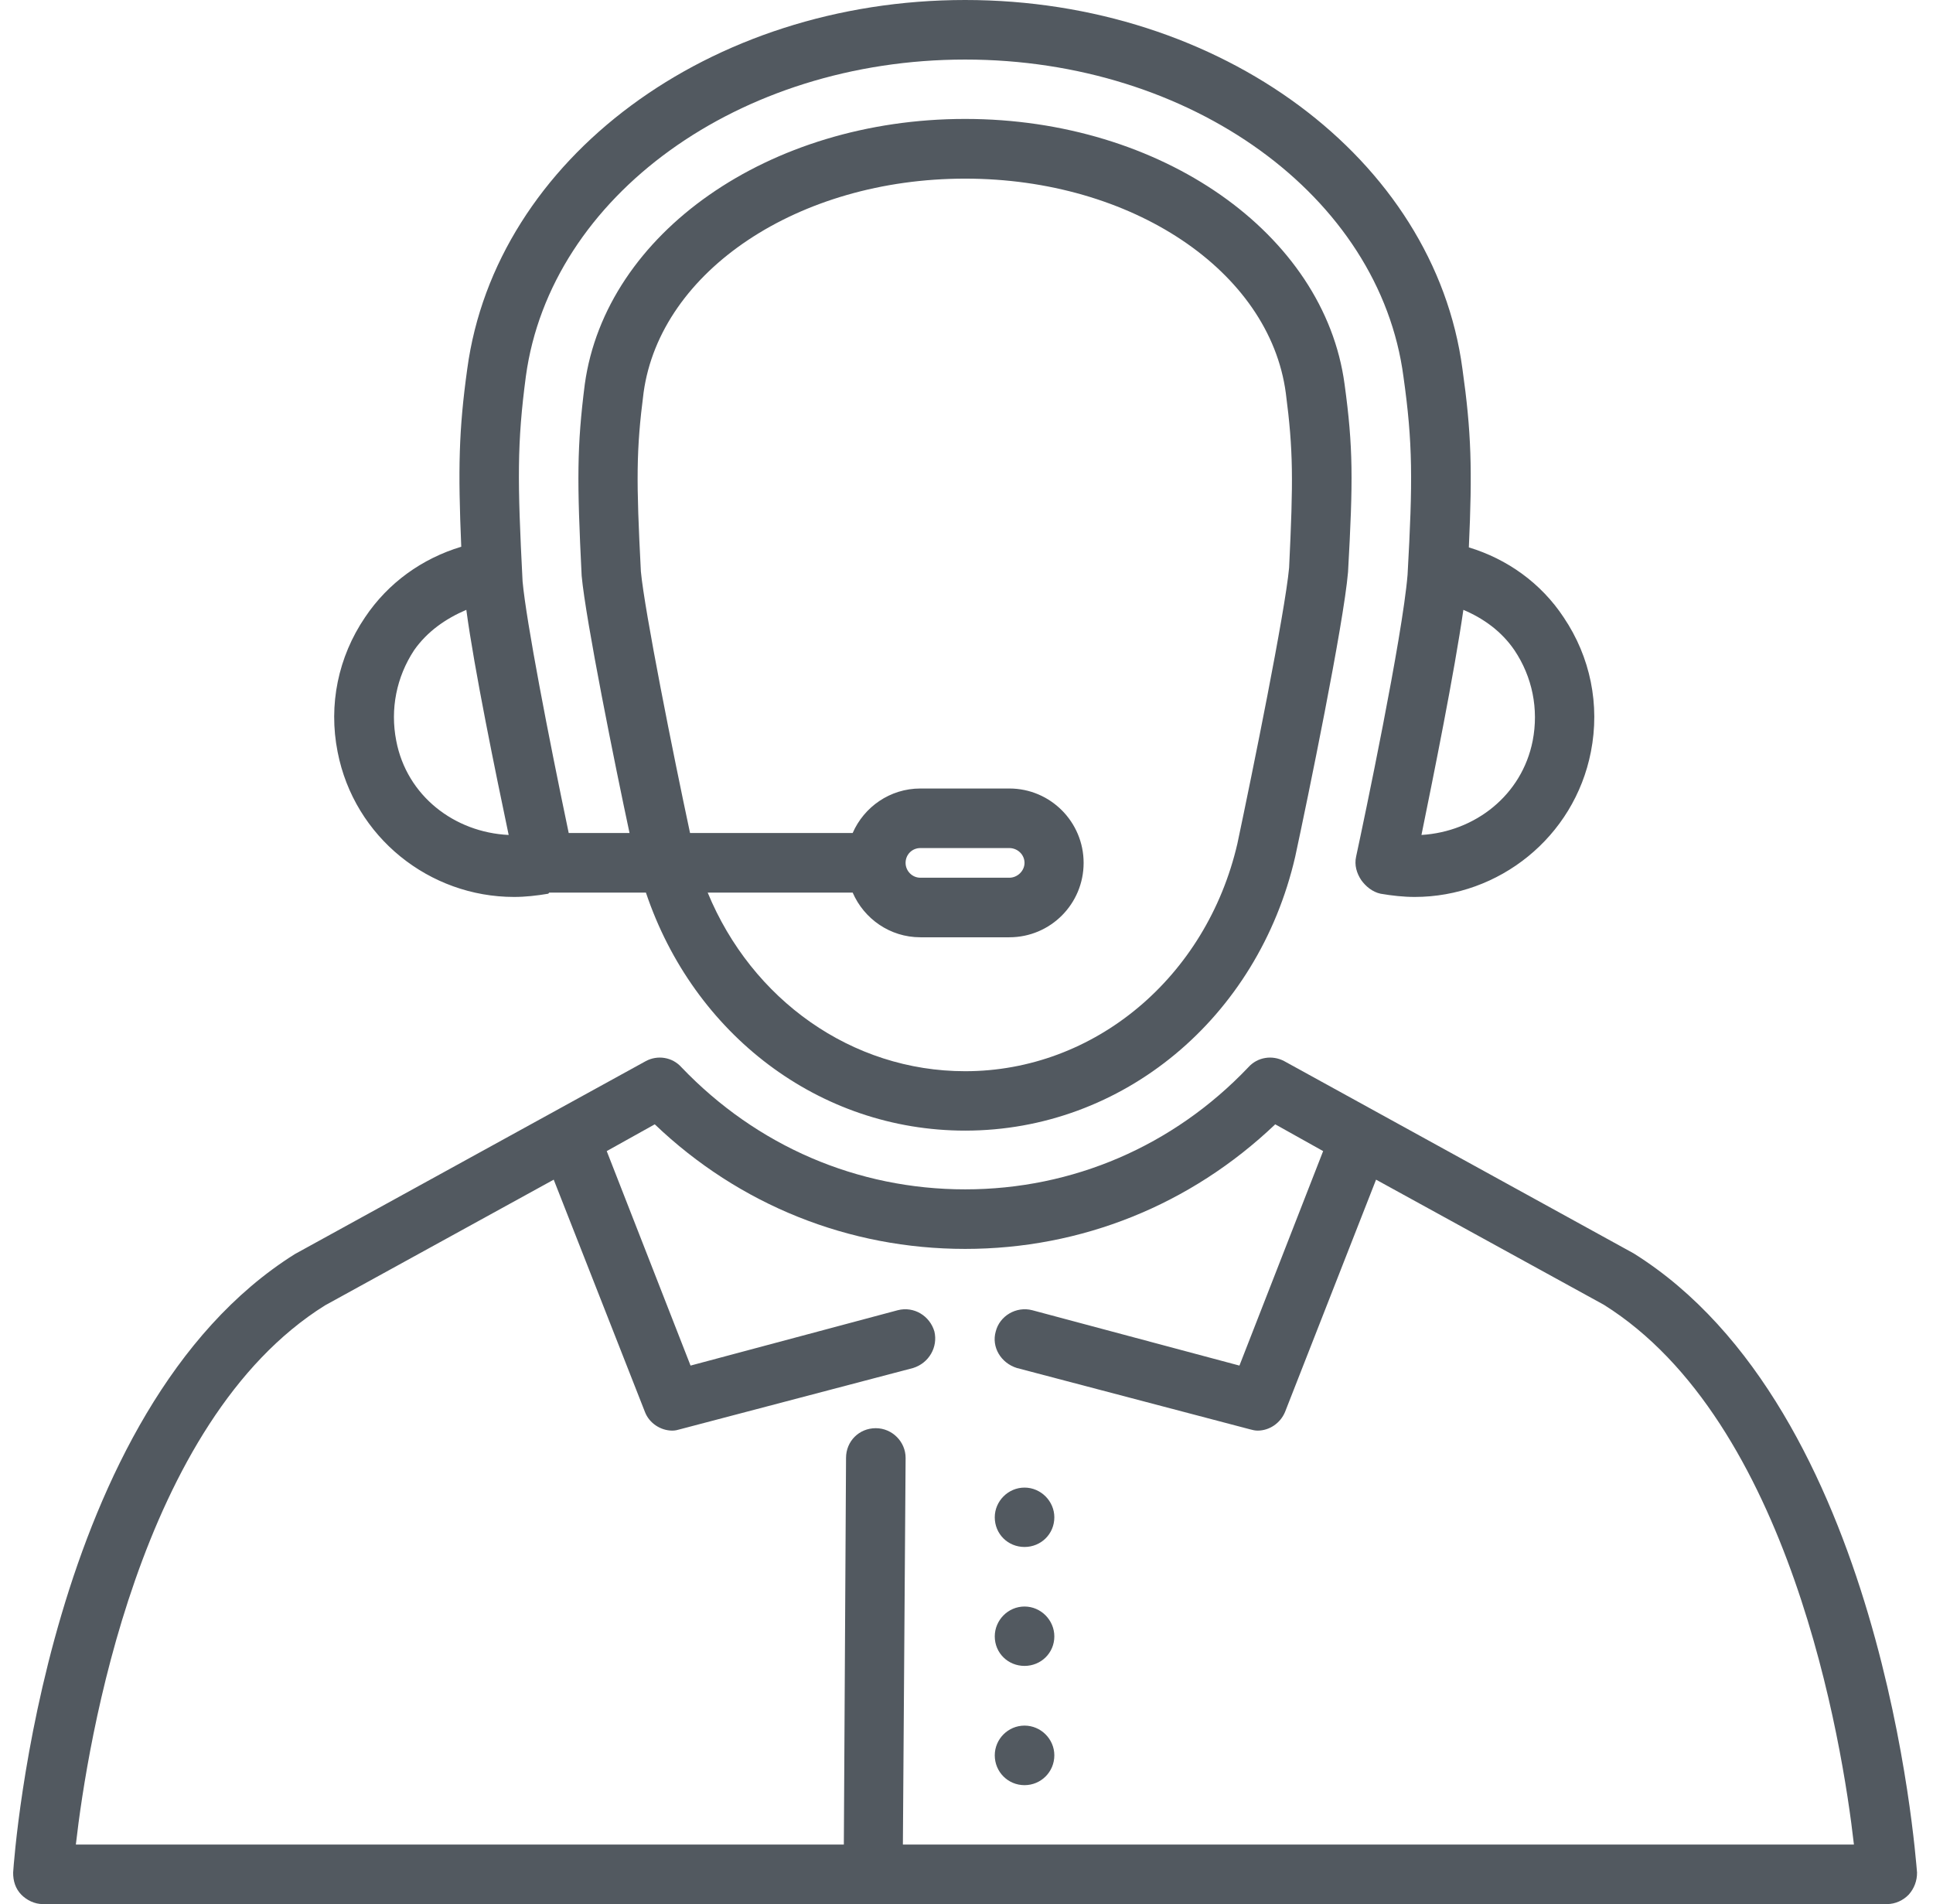
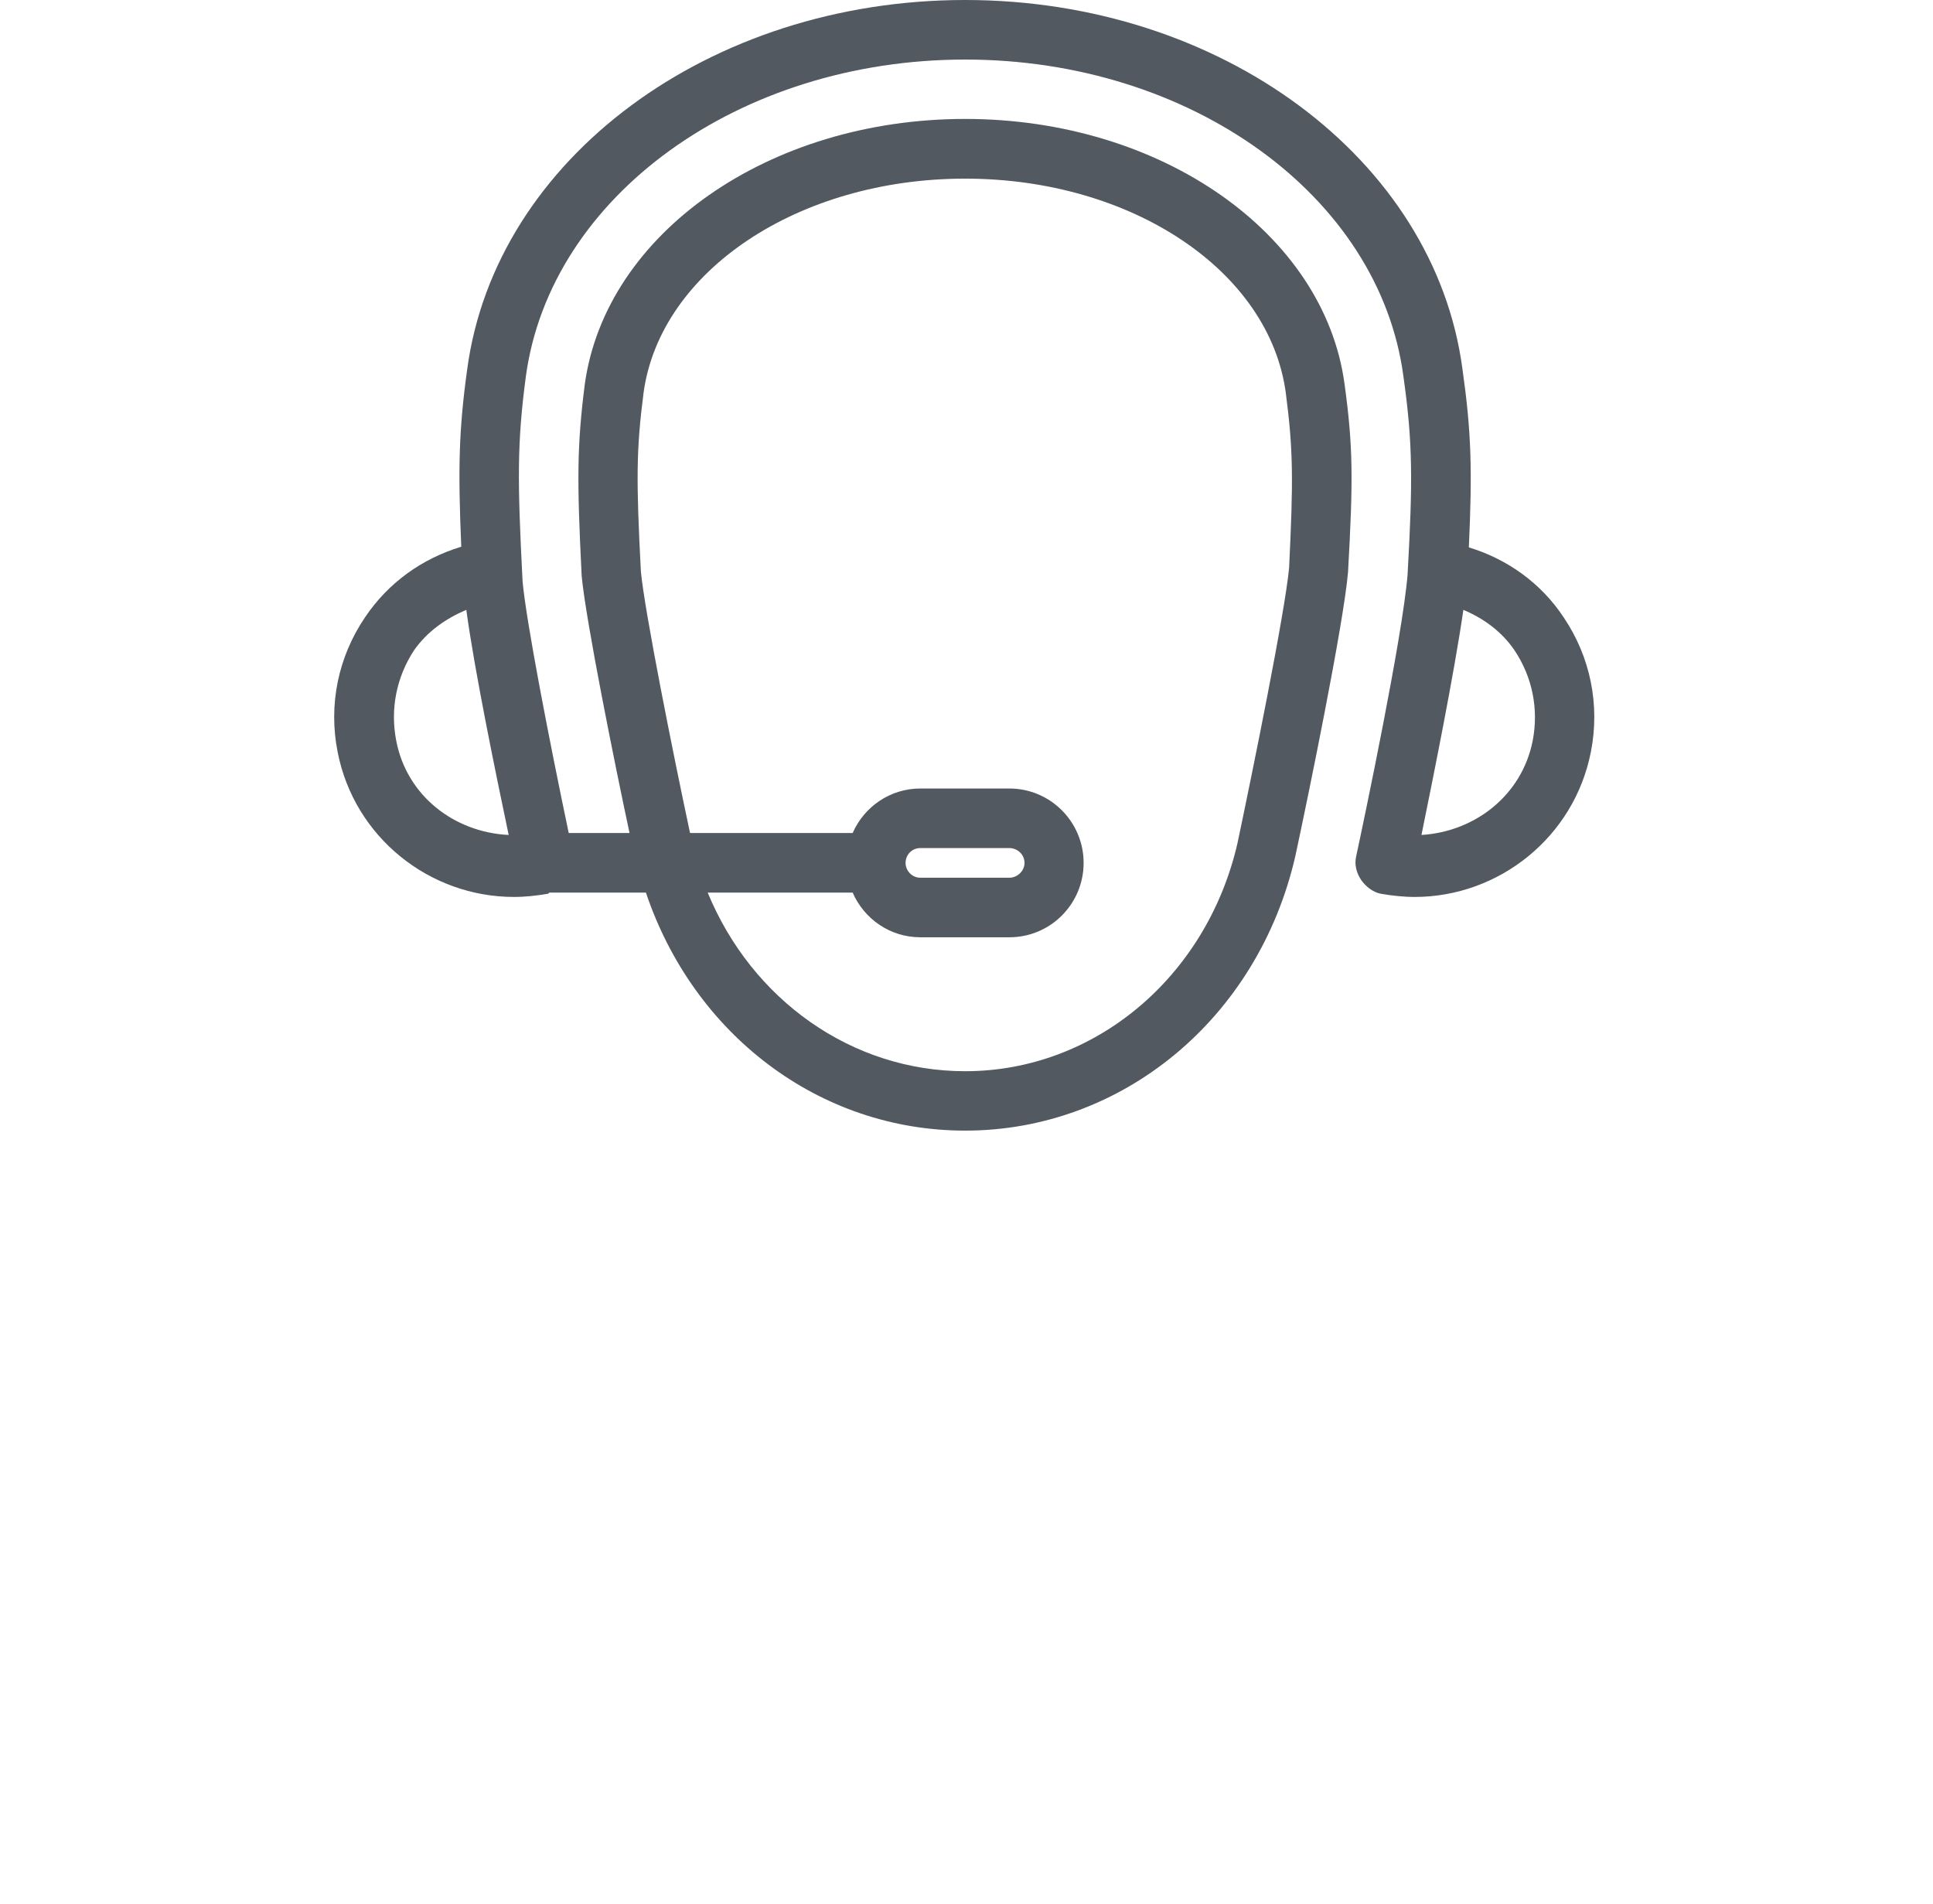
<svg xmlns="http://www.w3.org/2000/svg" width="66" height="65" viewBox="0 0 66 65" fill="none">
-   <path d="M30.828 62.967L30.921 49.768C30.921 49.217 30.464 48.754 29.902 48.754C29.332 48.754 28.887 49.2 28.887 49.768L28.812 62.967H2.59C2.988 59.475 4.753 48.523 11.097 44.562L18.906 40.27L22.022 48.203C22.166 48.578 22.55 48.837 22.958 48.837C23.051 48.837 23.141 48.815 23.212 48.793L31.179 46.699C31.721 46.529 32.029 45.983 31.904 45.454C31.749 44.92 31.207 44.584 30.652 44.727L23.578 46.617L20.716 39.295L22.356 38.381C25.24 41.135 28.983 42.634 32.954 42.634C36.92 42.634 40.651 41.135 43.541 38.381L45.177 39.295L42.319 46.617L35.246 44.727C34.697 44.584 34.131 44.92 33.998 45.454C33.847 45.983 34.174 46.529 34.719 46.699L42.681 48.793C42.76 48.815 42.853 48.837 42.939 48.837C43.348 48.837 43.718 48.578 43.875 48.203L46.984 40.27L54.76 44.54C61.123 48.523 62.905 59.475 63.3 62.967H30.828ZM55.782 42.788L43.843 36.221C43.444 36.012 42.939 36.078 42.62 36.436C40.062 39.124 36.623 40.601 32.954 40.601C29.274 40.601 25.842 39.124 23.27 36.436C22.952 36.078 22.446 36.012 22.054 36.221L10.069 42.81C1.605 48.115 0.492 63.265 0.449 63.92C0.445 64.201 0.524 64.471 0.729 64.68C0.916 64.868 1.181 65 1.465 65H29.808H29.816H64.426C64.721 65 64.986 64.868 65.168 64.68C65.358 64.471 65.459 64.201 65.455 63.92C65.394 63.265 64.297 48.115 55.782 42.788" fill="#525960" />
-   <path d="M34.981 50.782C34.417 50.782 33.965 51.25 33.965 51.795C33.965 52.368 34.417 52.809 34.981 52.809C35.543 52.809 35.999 52.368 35.999 51.795C35.999 51.25 35.543 50.782 34.981 50.782Z" fill="#525960" />
-   <path d="M34.981 54.842C34.417 54.842 33.965 55.31 33.965 55.861C33.965 56.428 34.417 56.869 34.981 56.869C35.543 56.869 35.999 56.428 35.999 55.861C35.999 55.31 35.543 54.842 34.981 54.842Z" fill="#525960" />
-   <path d="M34.981 58.907C34.417 58.907 33.965 59.37 33.965 59.921C33.965 60.488 34.417 60.94 34.981 60.94C35.543 60.94 35.999 60.488 35.999 59.921C35.999 59.37 35.543 58.907 34.981 58.907Z" fill="#525960" />
  <path d="M14.14 22.195C14.588 21.556 15.222 21.116 15.922 20.818C16.191 22.829 16.922 26.382 17.368 28.503C15.517 28.415 13.888 27.17 13.529 25.286C13.318 24.206 13.537 23.11 14.14 22.195V22.195ZM30.92 29.456C30.92 29.175 31.14 28.95 31.426 28.95H34.461C34.744 28.95 34.981 29.175 34.981 29.456C34.981 29.726 34.744 29.963 34.461 29.963H31.426C31.14 29.963 30.92 29.726 30.92 29.456ZM21.882 19.507C21.721 16.4 21.721 15.364 21.975 13.398C22.55 9.244 27.266 6.098 32.954 6.098C38.635 6.098 43.348 9.244 43.903 13.42C44.159 15.381 44.159 16.4 44.015 19.381C43.875 20.907 42.76 26.382 42.25 28.795C41.192 33.368 37.365 36.568 32.954 36.568C29.08 36.568 25.67 34.128 24.163 30.47H29.113C29.5 31.362 30.383 31.996 31.426 31.996H34.461C35.87 31.996 36.999 30.856 36.999 29.456C36.999 28.062 35.87 26.917 34.461 26.917H31.426C30.383 26.917 29.5 27.55 29.113 28.437H23.561C22.991 25.776 22.005 20.84 21.882 19.507V19.507ZM52.332 25.286C51.966 27.148 50.363 28.393 48.534 28.503C48.953 26.448 49.653 22.983 49.965 20.818C50.664 21.116 51.271 21.556 51.708 22.195C52.322 23.11 52.541 24.206 52.332 25.286V25.286ZM17.551 30.619C17.94 30.619 18.321 30.575 18.719 30.509C18.745 30.486 18.745 30.47 18.762 30.47H22.054C23.683 35.312 27.973 38.596 32.954 38.596C38.319 38.596 42.95 34.767 44.224 29.241C44.65 27.269 45.877 21.303 46.027 19.529C46.203 16.4 46.203 15.26 45.909 13.117C45.22 7.971 39.647 4.06 32.954 4.06C26.255 4.06 20.681 7.96 19.967 13.117C19.698 15.238 19.698 16.4 19.86 19.656C20 21.176 21.006 26.156 21.495 28.437H19.418C18.73 25.154 17.97 21.226 17.843 19.849C17.665 16.4 17.654 15.127 17.955 12.847C18.794 6.693 25.24 2.033 32.954 2.033C40.665 2.033 47.109 6.693 47.92 12.863C48.239 15.127 48.239 16.417 48.06 19.617C47.889 21.733 46.569 28.013 46.303 29.241C46.238 29.533 46.322 29.809 46.479 30.046C46.63 30.255 46.856 30.448 47.139 30.509C47.529 30.575 47.92 30.619 48.304 30.619C51.17 30.619 53.748 28.586 54.319 25.666C54.635 24.058 54.301 22.427 53.391 21.077C52.618 19.904 51.461 19.083 50.152 18.686C50.273 16.037 50.238 14.747 49.933 12.593C48.979 5.421 41.68 9.72097e-07 32.954 9.72097e-07C24.224 9.72097e-07 16.922 5.421 15.954 12.593C15.663 14.687 15.637 16.015 15.749 18.664C14.415 19.066 13.253 19.893 12.461 21.077C11.547 22.427 11.209 24.058 11.527 25.666C12.095 28.586 14.667 30.619 17.551 30.619" fill="#525960" />
</svg>